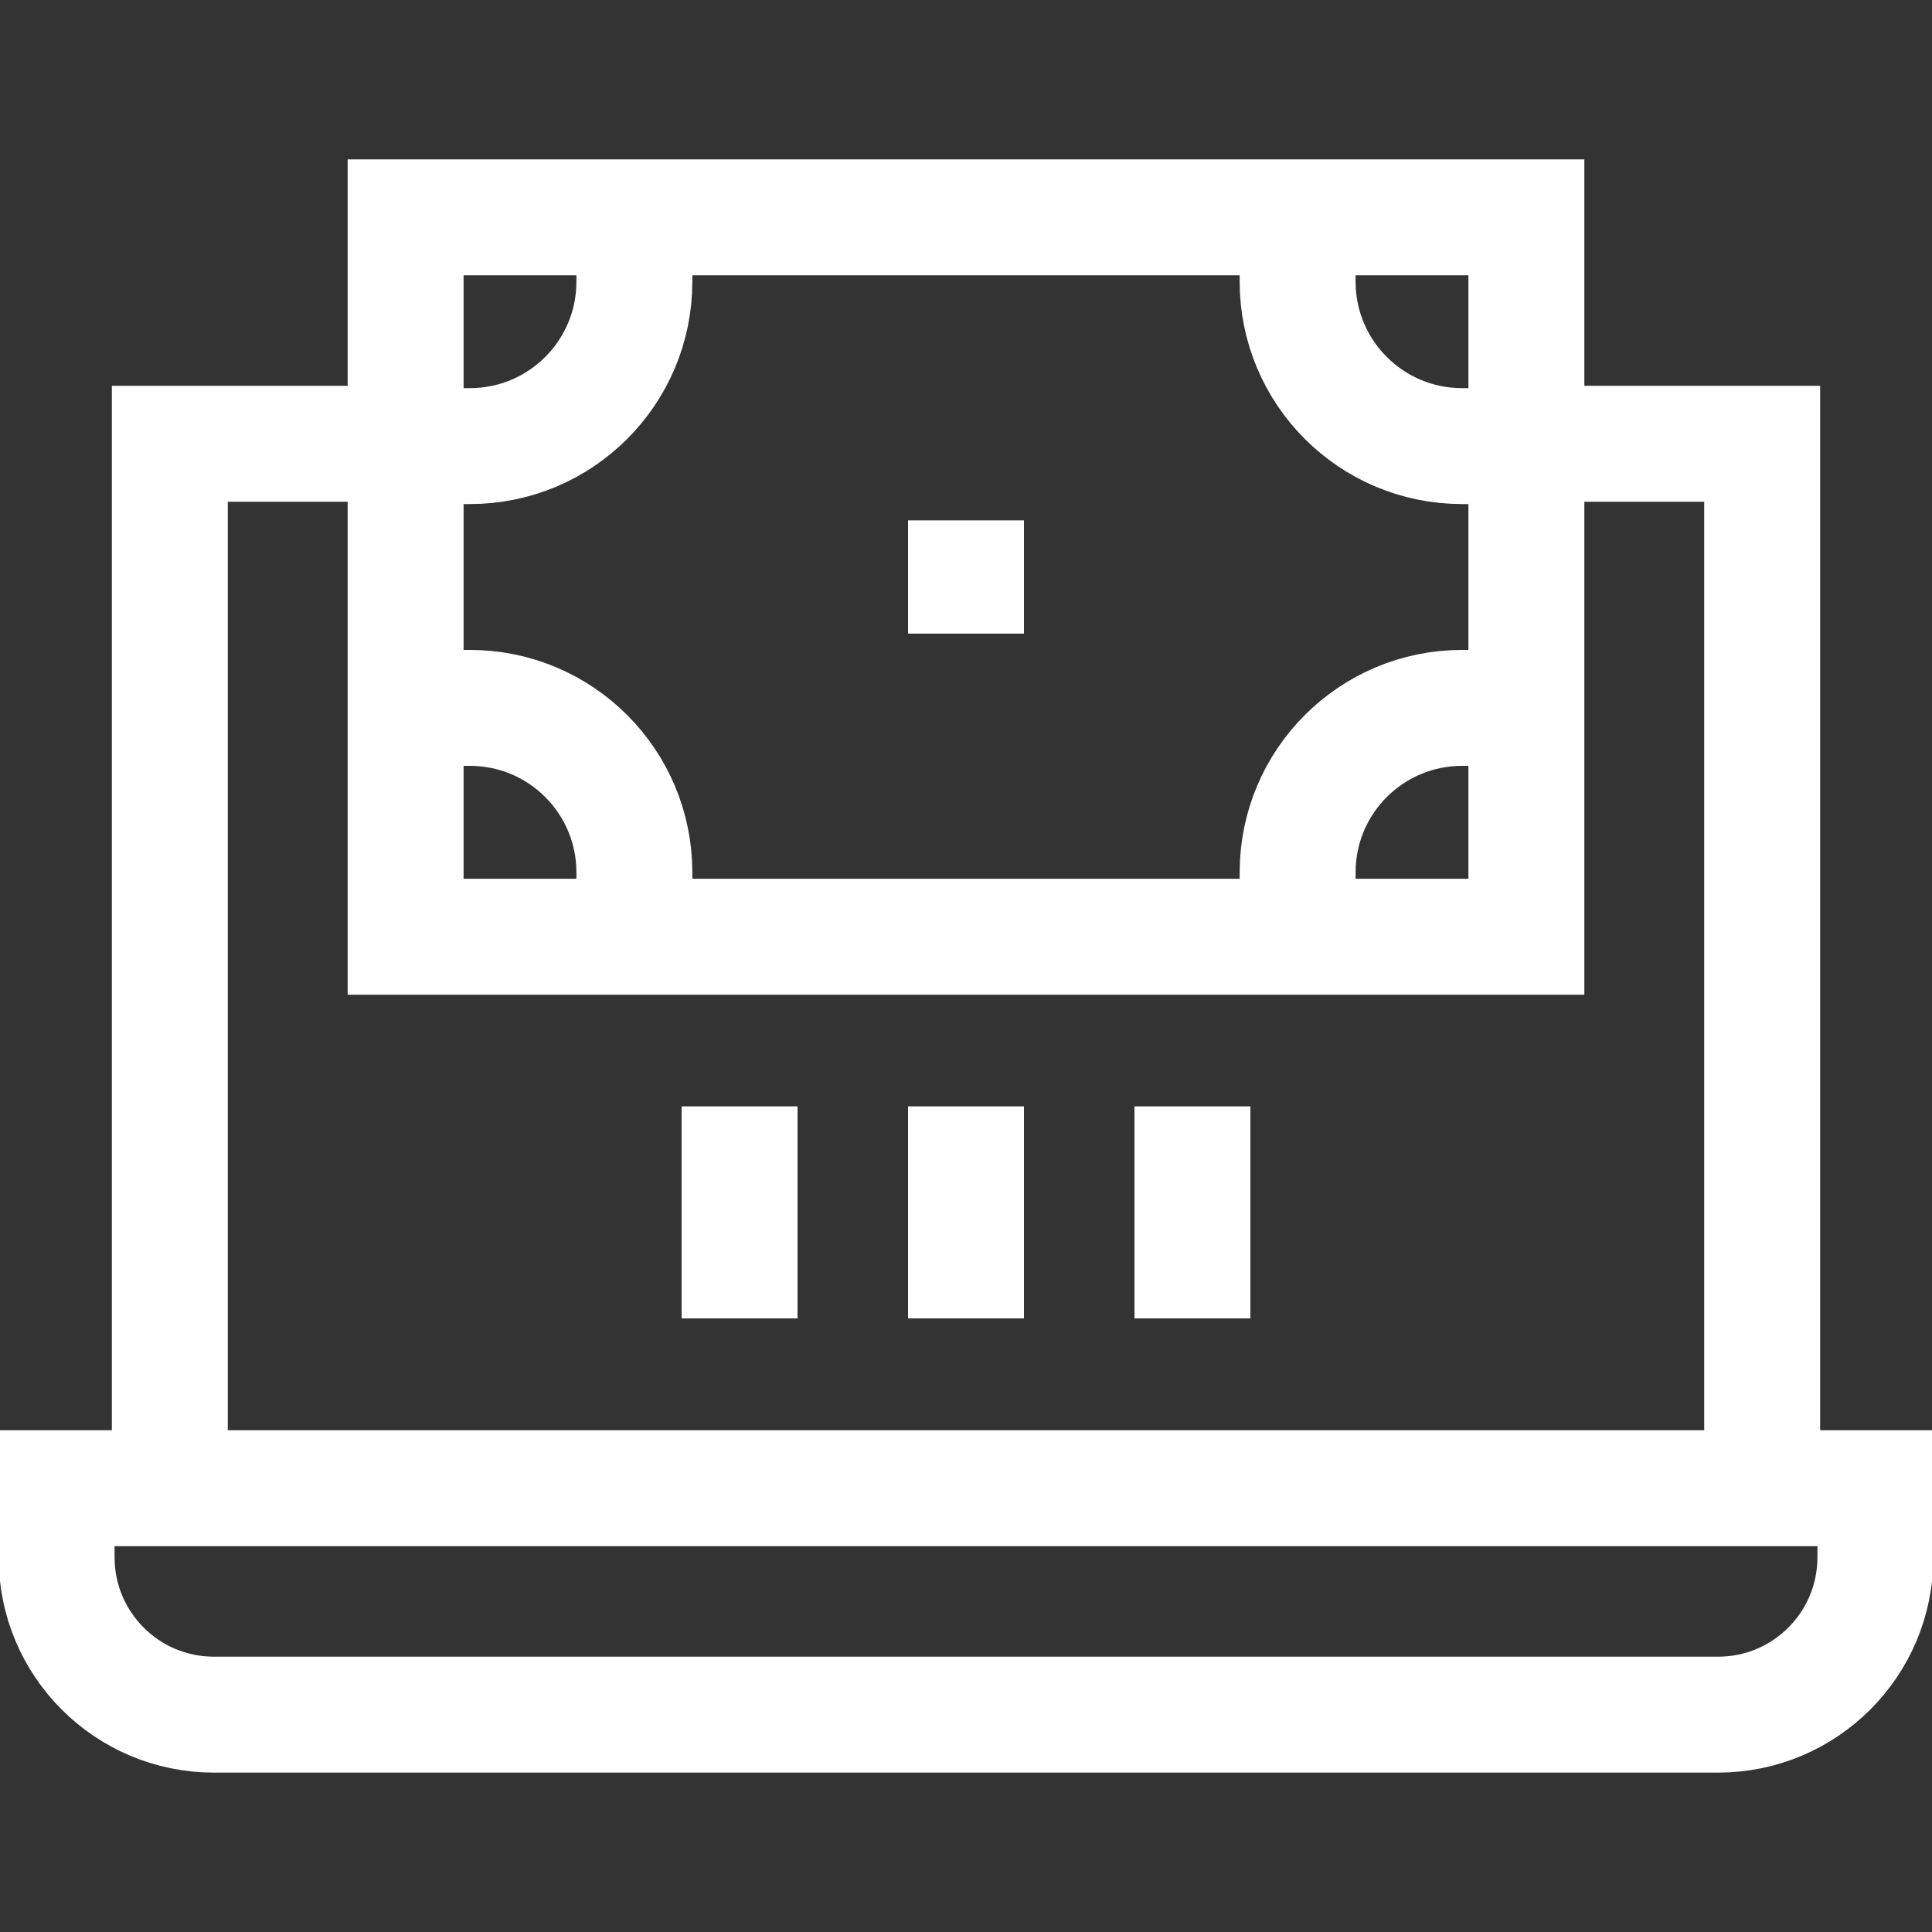
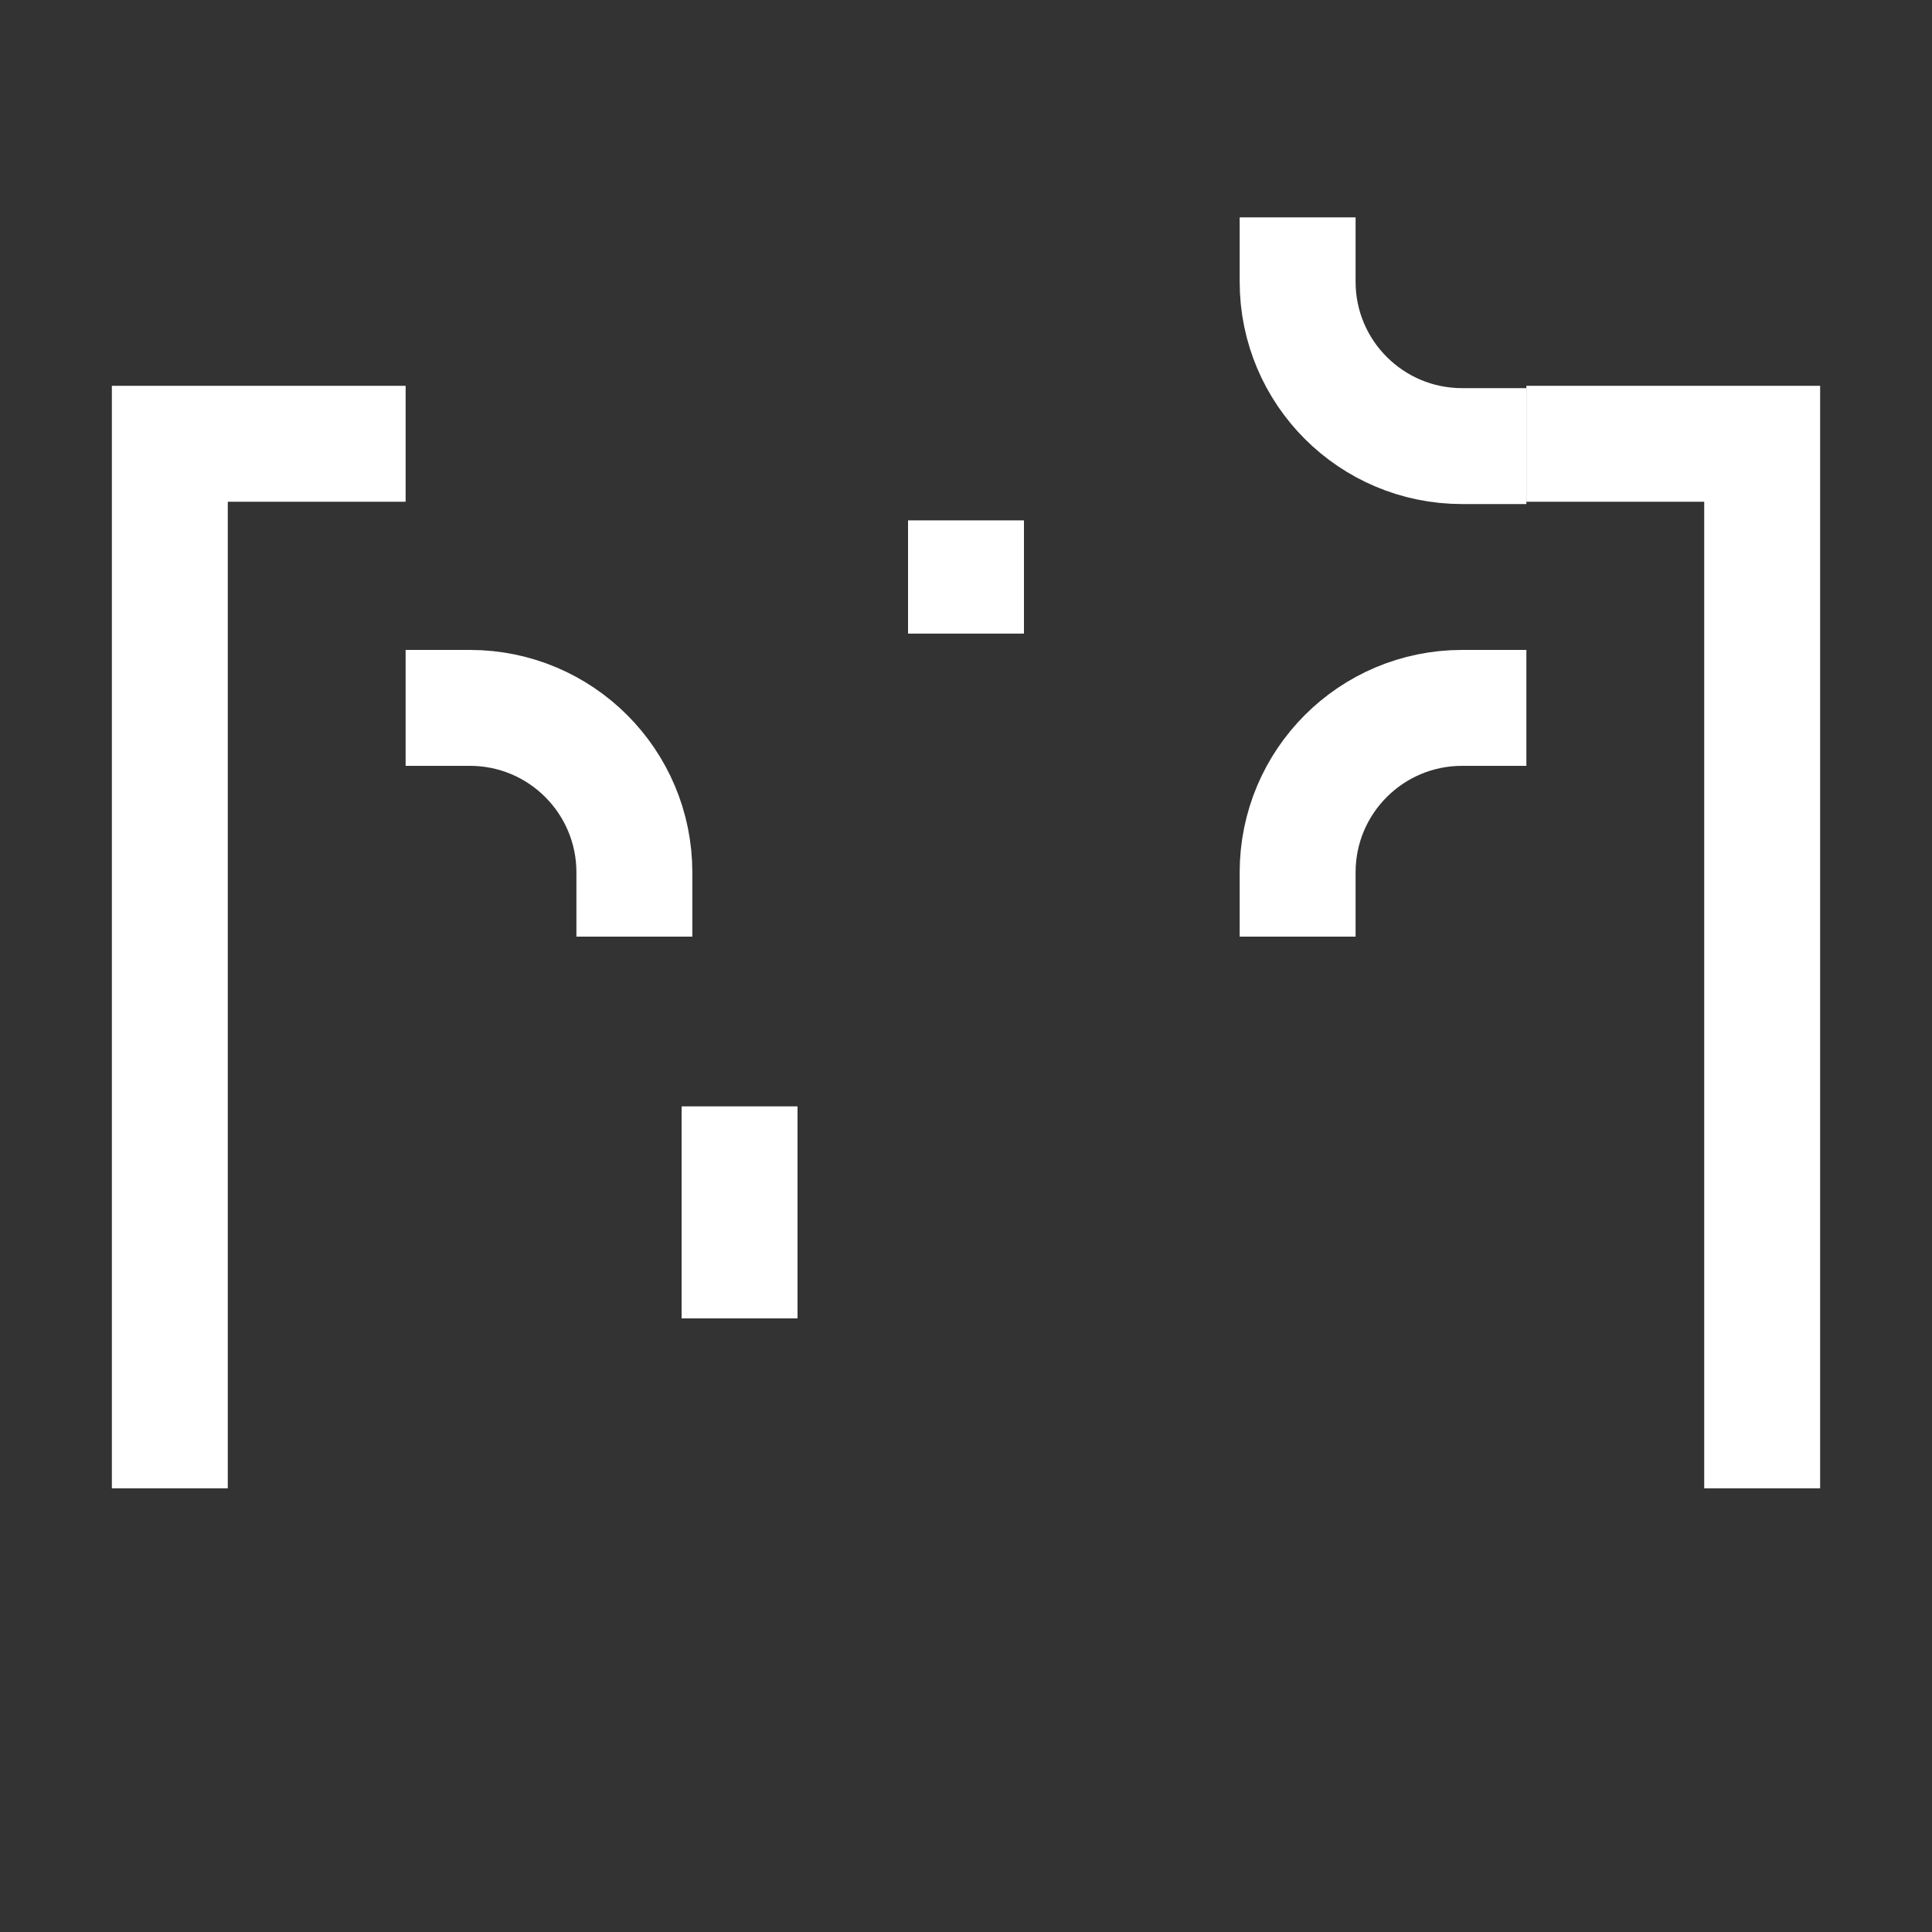
<svg xmlns="http://www.w3.org/2000/svg" width="20" height="20" viewBox="0 0 20 20" fill="none">
  <rect x="0" y="0" width="20" height="20" fill="#333333" stroke="none" />
  <g clip-path="url(#clip0_3874_42938)">
-     <path d="M15.801 2.25H4.199V9.697H15.801V2.25Z" stroke="white" stroke-width="1.2" stroke-miterlimit="10" />
    <path d="M13.433 2.25V2.916C13.433 3.856 14.195 4.618 15.136 4.618H15.801" stroke="white" stroke-width="1.2" stroke-miterlimit="10" />
-     <path d="M6.567 2.25V2.916C6.567 3.856 5.805 4.618 4.864 4.618H4.199" stroke="white" stroke-width="1.2" stroke-miterlimit="10" />
    <path d="M13.433 9.696V9.031C13.433 8.09 14.195 7.328 15.136 7.328H15.801" stroke="white" stroke-width="1.2" stroke-miterlimit="10" />
    <path d="M6.567 9.696V9.031C6.567 8.09 5.805 7.328 4.864 7.328H4.199" stroke="white" stroke-width="1.2" stroke-miterlimit="10" />
    <path d="M10 5.387V6.559" stroke="white" stroke-width="1.2" stroke-miterlimit="10" />
-     <path d="M10 11.453V13.648" stroke="white" stroke-width="1.2" stroke-miterlimit="10" />
-     <path d="M12.344 11.453V13.648" stroke="white" stroke-width="1.2" stroke-miterlimit="10" />
    <path d="M7.656 11.453V13.648" stroke="white" stroke-width="1.2" stroke-miterlimit="10" />
-     <path d="M2.215 17.75H17.785C18.685 17.75 19.414 17.021 19.414 16.121V15.406H0.586V16.121C0.586 17.021 1.315 17.75 2.215 17.75Z" stroke="white" stroke-width="1.2" stroke-miterlimit="10" />
    <path d="M18.242 15.407V4.594H15.801" stroke="white" stroke-width="1.2" stroke-miterlimit="10" />
    <path d="M1.758 15.407V4.594H4.199" stroke="white" stroke-width="1.2" stroke-miterlimit="10" />
  </g>
  <defs>
    <clipPath id="clip0_3874_42938">
      <rect width="20" height="20" fill="white" />
    </clipPath>
  </defs>
</svg>